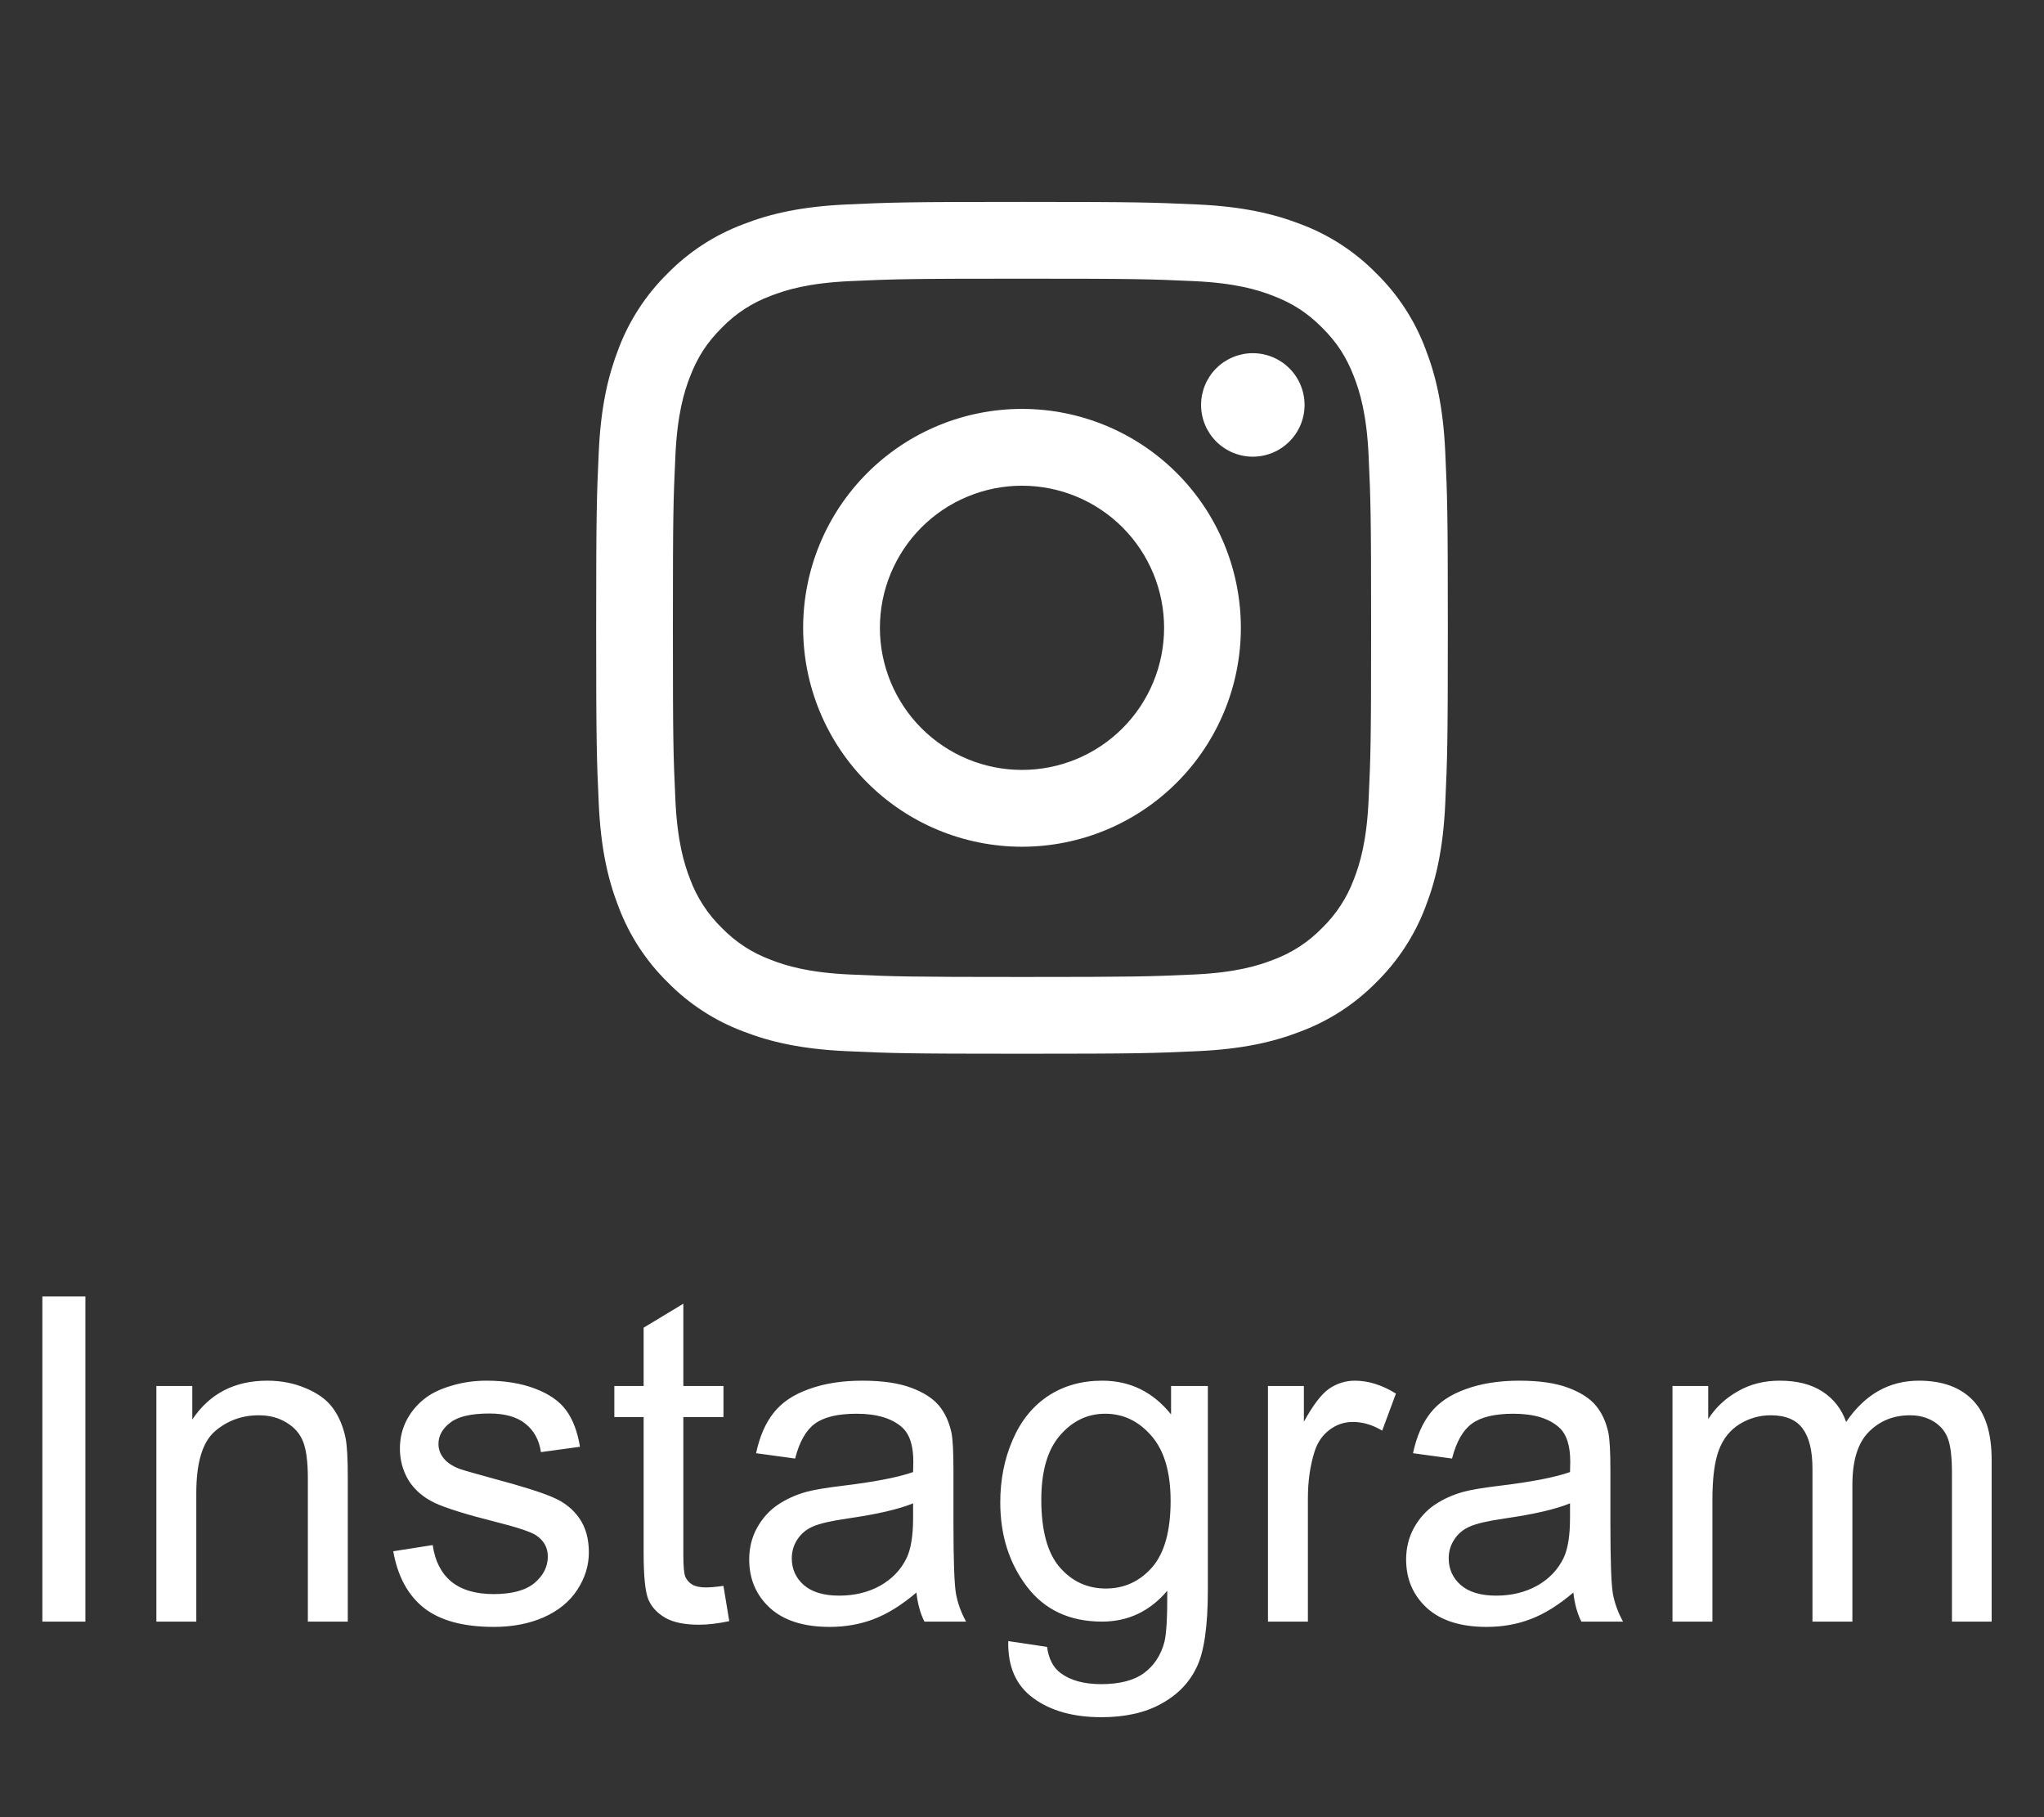
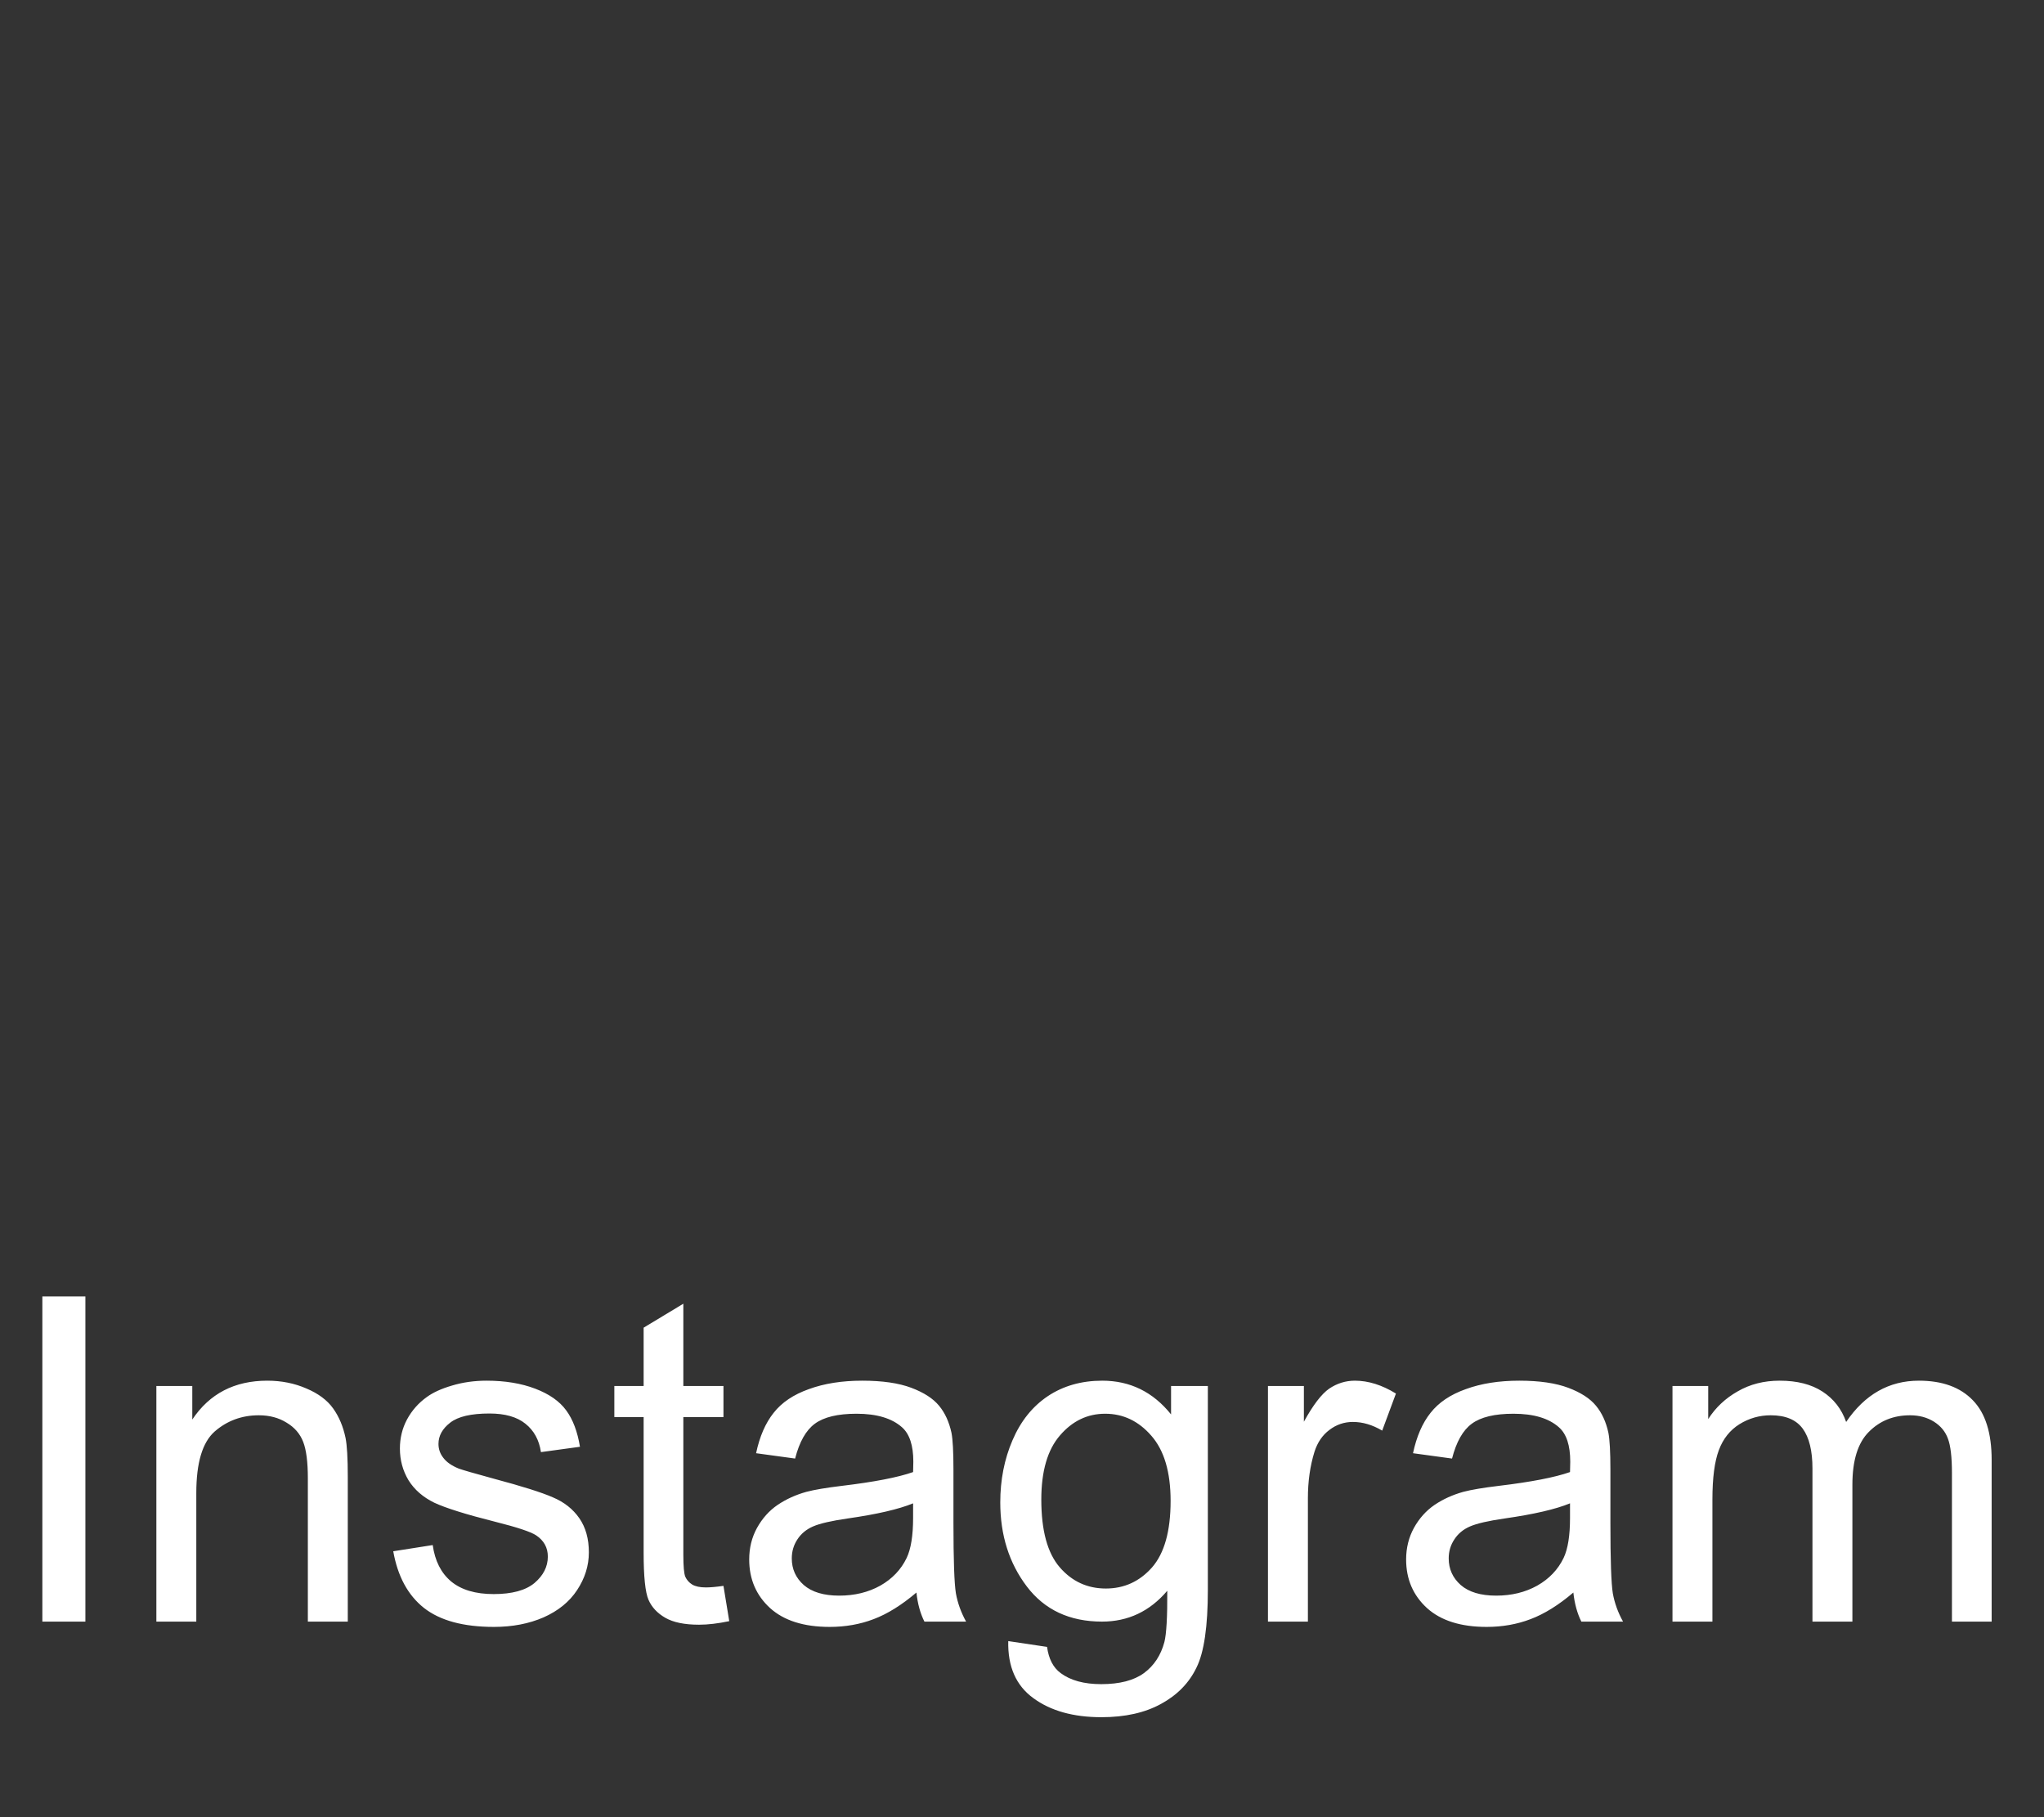
<svg xmlns="http://www.w3.org/2000/svg" width="54" height="48" viewBox="0 0 54 48" fill="none">
  <rect x="0" y="0" width="54" height="48" fill="#333333" stroke="none" />
-   <path fill-rule="evenodd" clip-rule="evenodd" d="M27 5.333C23.945 5.333 23.562 5.346 22.362 5.401C21.164 5.456 20.346 5.646 19.631 5.925C18.881 6.207 18.2 6.649 17.638 7.222C17.066 7.784 16.623 8.464 16.34 9.214C16.064 9.93 15.872 10.748 15.818 11.946C15.764 13.146 15.75 13.527 15.75 16.584C15.75 19.64 15.763 20.021 15.818 21.221C15.872 22.419 16.063 23.238 16.341 23.953C16.623 24.703 17.066 25.383 17.639 25.946C18.2 26.518 18.88 26.961 19.631 27.243C20.346 27.521 21.164 27.711 22.362 27.766C23.562 27.821 23.945 27.834 27 27.834C30.055 27.834 30.438 27.821 31.638 27.766C32.836 27.711 33.654 27.521 34.37 27.242C35.12 26.96 35.8 26.518 36.362 25.945C36.934 25.383 37.377 24.703 37.66 23.953C37.937 23.238 38.128 22.419 38.182 21.221C38.237 20.021 38.25 19.639 38.25 16.584C38.25 13.528 38.237 13.146 38.182 11.945C38.128 10.748 37.937 9.93 37.659 9.214C37.377 8.463 36.934 7.783 36.361 7.221C35.8 6.649 35.12 6.206 34.37 5.924C33.654 5.647 32.835 5.456 31.637 5.401C30.438 5.347 30.056 5.333 27 5.333ZM27 7.361C30.004 7.361 30.36 7.372 31.547 7.426C32.643 7.476 33.239 7.659 33.635 7.814C34.16 8.017 34.535 8.261 34.929 8.655C35.323 9.048 35.566 9.423 35.77 9.948C35.924 10.345 36.107 10.941 36.157 12.037C36.212 13.223 36.223 13.58 36.223 16.584C36.223 19.587 36.212 19.944 36.157 21.13C36.107 22.227 35.925 22.822 35.77 23.219C35.59 23.707 35.302 24.149 34.929 24.512C34.566 24.886 34.124 25.173 33.635 25.353C33.239 25.508 32.643 25.691 31.547 25.741C30.36 25.795 30.005 25.806 27 25.806C23.995 25.806 23.64 25.795 22.453 25.741C21.357 25.691 20.762 25.509 20.365 25.353C19.876 25.173 19.434 24.886 19.071 24.512C18.698 24.149 18.41 23.707 18.23 23.219C18.076 22.822 17.893 22.227 17.843 21.13C17.788 19.944 17.777 19.587 17.777 16.584C17.777 13.58 17.788 13.223 17.843 12.037C17.893 10.941 18.075 10.345 18.23 9.948C18.433 9.423 18.678 9.048 19.071 8.655C19.434 8.281 19.876 7.994 20.365 7.814C20.762 7.659 21.357 7.476 22.453 7.426C23.64 7.372 23.996 7.361 27 7.361Z" fill="white" />
-   <path fill-rule="evenodd" clip-rule="evenodd" d="M27 20.337C26.507 20.337 26.019 20.24 25.564 20.052C25.108 19.863 24.694 19.586 24.346 19.238C23.997 18.889 23.721 18.475 23.532 18.02C23.343 17.564 23.246 17.076 23.246 16.584C23.246 16.09 23.343 15.602 23.532 15.147C23.721 14.692 23.997 14.278 24.346 13.929C24.694 13.581 25.108 13.304 25.564 13.116C26.019 12.927 26.507 12.83 27 12.83C27.996 12.83 28.95 13.225 29.654 13.929C30.358 14.633 30.754 15.588 30.754 16.584C30.754 17.579 30.358 18.534 29.654 19.238C28.95 19.942 27.996 20.337 27 20.337ZM27 10.801C25.466 10.801 23.996 11.41 22.911 12.495C21.827 13.579 21.218 15.05 21.218 16.584C21.218 18.117 21.827 19.588 22.911 20.672C23.996 21.757 25.466 22.366 27 22.366C28.534 22.366 30.004 21.757 31.089 20.672C32.173 19.588 32.782 18.117 32.782 16.584C32.782 15.05 32.173 13.579 31.089 12.495C30.004 11.41 28.534 10.801 27 10.801ZM34.465 10.696C34.465 11.059 34.321 11.406 34.064 11.662C33.808 11.919 33.46 12.063 33.098 12.063C32.735 12.063 32.388 11.919 32.131 11.662C31.875 11.406 31.731 11.059 31.731 10.696C31.731 10.334 31.875 9.986 32.131 9.729C32.388 9.473 32.735 9.329 33.098 9.329C33.46 9.329 33.808 9.473 34.064 9.729C34.321 9.986 34.465 10.334 34.465 10.696Z" fill="white" />
  <path d="M1.119 42.834V34.244H2.256V42.834H1.119ZM4.131 42.834V36.611H5.08V37.496C5.537 36.812 6.197 36.47 7.061 36.47C7.436 36.47 7.779 36.539 8.092 36.675C8.408 36.808 8.645 36.984 8.801 37.203C8.957 37.421 9.066 37.681 9.129 37.982C9.168 38.177 9.188 38.519 9.188 39.007V42.834H8.133V39.048C8.133 38.619 8.092 38.298 8.01 38.087C7.928 37.873 7.781 37.703 7.57 37.578C7.363 37.449 7.119 37.384 6.838 37.384C6.389 37.384 6 37.527 5.672 37.812C5.348 38.097 5.186 38.638 5.186 39.435V42.834H4.131ZM10.389 40.976L11.432 40.812C11.49 41.23 11.652 41.55 11.918 41.773C12.188 41.996 12.562 42.107 13.043 42.107C13.527 42.107 13.887 42.009 14.121 41.814C14.355 41.615 14.473 41.382 14.473 41.117C14.473 40.878 14.369 40.691 14.162 40.554C14.018 40.46 13.658 40.341 13.084 40.197C12.31 40.002 11.773 39.834 11.473 39.693C11.176 39.548 10.949 39.351 10.793 39.101C10.641 38.847 10.565 38.568 10.565 38.263C10.565 37.986 10.627 37.73 10.752 37.496C10.881 37.257 11.055 37.06 11.273 36.904C11.438 36.783 11.66 36.681 11.941 36.599C12.227 36.513 12.531 36.47 12.855 36.47C13.344 36.47 13.771 36.541 14.139 36.681C14.51 36.822 14.783 37.013 14.959 37.255C15.135 37.494 15.256 37.814 15.322 38.216L14.291 38.357C14.244 38.037 14.107 37.787 13.881 37.607C13.658 37.427 13.342 37.337 12.932 37.337C12.447 37.337 12.102 37.417 11.895 37.578C11.688 37.738 11.584 37.925 11.584 38.14C11.584 38.277 11.627 38.4 11.713 38.509C11.799 38.623 11.934 38.716 12.117 38.791C12.223 38.83 12.533 38.919 13.049 39.06C13.795 39.259 14.315 39.423 14.607 39.552C14.904 39.677 15.137 39.861 15.305 40.103C15.473 40.345 15.557 40.646 15.557 41.005C15.557 41.357 15.453 41.689 15.246 42.002C15.043 42.31 14.748 42.55 14.361 42.722C13.975 42.89 13.537 42.974 13.049 42.974C12.24 42.974 11.623 42.806 11.197 42.47C10.775 42.134 10.506 41.636 10.389 40.976ZM19.113 41.89L19.266 42.822C18.969 42.884 18.703 42.916 18.469 42.916C18.086 42.916 17.789 42.855 17.578 42.734C17.367 42.613 17.219 42.455 17.133 42.259C17.047 42.06 17.004 41.644 17.004 41.011V37.431H16.23V36.611H17.004V35.07L18.053 34.437V36.611H19.113V37.431H18.053V41.07C18.053 41.371 18.07 41.564 18.105 41.65C18.145 41.736 18.205 41.804 18.287 41.855C18.373 41.906 18.494 41.931 18.65 41.931C18.768 41.931 18.922 41.917 19.113 41.89ZM24.211 42.066C23.82 42.398 23.443 42.632 23.08 42.769C22.721 42.906 22.334 42.974 21.92 42.974C21.236 42.974 20.711 42.808 20.344 42.476C19.977 42.14 19.793 41.712 19.793 41.193C19.793 40.888 19.861 40.611 19.998 40.361C20.139 40.107 20.32 39.904 20.543 39.752C20.77 39.599 21.023 39.484 21.305 39.406C21.512 39.351 21.824 39.298 22.242 39.248C23.094 39.146 23.721 39.025 24.123 38.884C24.127 38.74 24.129 38.648 24.129 38.609C24.129 38.179 24.029 37.877 23.83 37.701C23.561 37.462 23.16 37.343 22.629 37.343C22.133 37.343 21.766 37.431 21.527 37.607C21.293 37.779 21.119 38.085 21.006 38.527L19.975 38.386C20.068 37.945 20.223 37.589 20.438 37.32C20.652 37.046 20.963 36.837 21.369 36.693C21.775 36.544 22.246 36.47 22.781 36.47C23.312 36.47 23.744 36.533 24.076 36.658C24.408 36.783 24.652 36.941 24.809 37.132C24.965 37.32 25.074 37.558 25.137 37.847C25.172 38.027 25.189 38.351 25.189 38.82V40.226C25.189 41.206 25.211 41.828 25.254 42.089C25.301 42.347 25.391 42.595 25.523 42.834H24.422C24.312 42.615 24.242 42.359 24.211 42.066ZM24.123 39.71C23.74 39.867 23.166 39.999 22.4 40.109C21.967 40.171 21.66 40.242 21.48 40.32C21.301 40.398 21.162 40.513 21.064 40.666C20.967 40.814 20.918 40.98 20.918 41.164C20.918 41.445 21.023 41.679 21.234 41.867C21.449 42.054 21.762 42.148 22.172 42.148C22.578 42.148 22.939 42.06 23.256 41.884C23.572 41.705 23.805 41.46 23.953 41.152C24.066 40.914 24.123 40.562 24.123 40.097V39.71ZM26.637 43.349L27.662 43.502C27.705 43.818 27.824 44.048 28.02 44.193C28.281 44.388 28.639 44.486 29.092 44.486C29.58 44.486 29.957 44.388 30.223 44.193C30.488 43.998 30.668 43.724 30.762 43.373C30.816 43.158 30.842 42.706 30.838 42.019C30.377 42.562 29.803 42.834 29.115 42.834C28.26 42.834 27.598 42.525 27.129 41.908C26.66 41.291 26.426 40.55 26.426 39.687C26.426 39.093 26.533 38.546 26.748 38.046C26.963 37.542 27.273 37.154 27.68 36.88C28.09 36.607 28.57 36.47 29.121 36.47C29.855 36.47 30.461 36.767 30.938 37.361V36.611H31.91V41.99C31.91 42.959 31.811 43.644 31.611 44.046C31.416 44.453 31.104 44.773 30.674 45.007C30.248 45.242 29.723 45.359 29.098 45.359C28.355 45.359 27.756 45.191 27.299 44.855C26.842 44.523 26.621 44.021 26.637 43.349ZM27.51 39.611C27.51 40.427 27.672 41.023 27.996 41.398C28.32 41.773 28.727 41.96 29.215 41.96C29.699 41.96 30.105 41.775 30.434 41.404C30.762 41.029 30.926 40.443 30.926 39.646C30.926 38.884 30.756 38.31 30.416 37.923C30.08 37.537 29.674 37.343 29.197 37.343C28.729 37.343 28.33 37.535 28.002 37.917C27.674 38.296 27.51 38.861 27.51 39.611ZM33.498 42.834V36.611H34.447V37.554C34.69 37.113 34.912 36.822 35.115 36.681C35.322 36.541 35.549 36.47 35.795 36.47C36.15 36.47 36.512 36.584 36.879 36.81L36.516 37.789C36.258 37.636 36 37.56 35.742 37.56C35.512 37.56 35.305 37.63 35.121 37.771C34.938 37.908 34.807 38.099 34.728 38.345C34.611 38.72 34.553 39.13 34.553 39.576V42.834H33.498ZM41.566 42.066C41.176 42.398 40.799 42.632 40.435 42.769C40.076 42.906 39.69 42.974 39.275 42.974C38.592 42.974 38.066 42.808 37.699 42.476C37.332 42.14 37.148 41.712 37.148 41.193C37.148 40.888 37.217 40.611 37.353 40.361C37.494 40.107 37.676 39.904 37.898 39.752C38.125 39.599 38.379 39.484 38.66 39.406C38.867 39.351 39.18 39.298 39.598 39.248C40.449 39.146 41.076 39.025 41.478 38.884C41.482 38.74 41.484 38.648 41.484 38.609C41.484 38.179 41.385 37.877 41.185 37.701C40.916 37.462 40.516 37.343 39.984 37.343C39.488 37.343 39.121 37.431 38.883 37.607C38.648 37.779 38.475 38.085 38.361 38.527L37.33 38.386C37.424 37.945 37.578 37.589 37.793 37.32C38.008 37.046 38.318 36.837 38.725 36.693C39.131 36.544 39.602 36.47 40.137 36.47C40.668 36.47 41.1 36.533 41.432 36.658C41.764 36.783 42.008 36.941 42.164 37.132C42.32 37.32 42.43 37.558 42.492 37.847C42.527 38.027 42.545 38.351 42.545 38.82V40.226C42.545 41.206 42.566 41.828 42.609 42.089C42.656 42.347 42.746 42.595 42.879 42.834H41.777C41.668 42.615 41.598 42.359 41.566 42.066ZM41.478 39.71C41.096 39.867 40.522 39.999 39.756 40.109C39.322 40.171 39.016 40.242 38.836 40.32C38.656 40.398 38.518 40.513 38.42 40.666C38.322 40.814 38.273 40.98 38.273 41.164C38.273 41.445 38.379 41.679 38.59 41.867C38.805 42.054 39.117 42.148 39.527 42.148C39.934 42.148 40.295 42.06 40.611 41.884C40.928 41.705 41.16 41.46 41.309 41.152C41.422 40.914 41.478 40.562 41.478 40.097V39.71ZM44.185 42.834V36.611H45.129V37.484C45.324 37.179 45.584 36.935 45.908 36.752C46.232 36.564 46.602 36.47 47.016 36.47C47.477 36.47 47.853 36.566 48.147 36.757C48.443 36.949 48.652 37.216 48.773 37.56C49.266 36.834 49.906 36.47 50.695 36.47C51.312 36.47 51.787 36.642 52.119 36.986C52.451 37.326 52.617 37.851 52.617 38.562V42.834H51.568V38.914C51.568 38.492 51.533 38.189 51.463 38.005C51.397 37.818 51.273 37.667 51.094 37.554C50.914 37.441 50.703 37.384 50.461 37.384C50.023 37.384 49.66 37.531 49.371 37.824C49.082 38.113 48.938 38.578 48.938 39.218V42.834H47.883V38.791C47.883 38.322 47.797 37.97 47.625 37.736C47.453 37.502 47.172 37.384 46.781 37.384C46.484 37.384 46.209 37.462 45.955 37.619C45.705 37.775 45.523 38.003 45.41 38.304C45.297 38.605 45.24 39.039 45.24 39.605V42.834H44.185Z" fill="white" />
</svg>